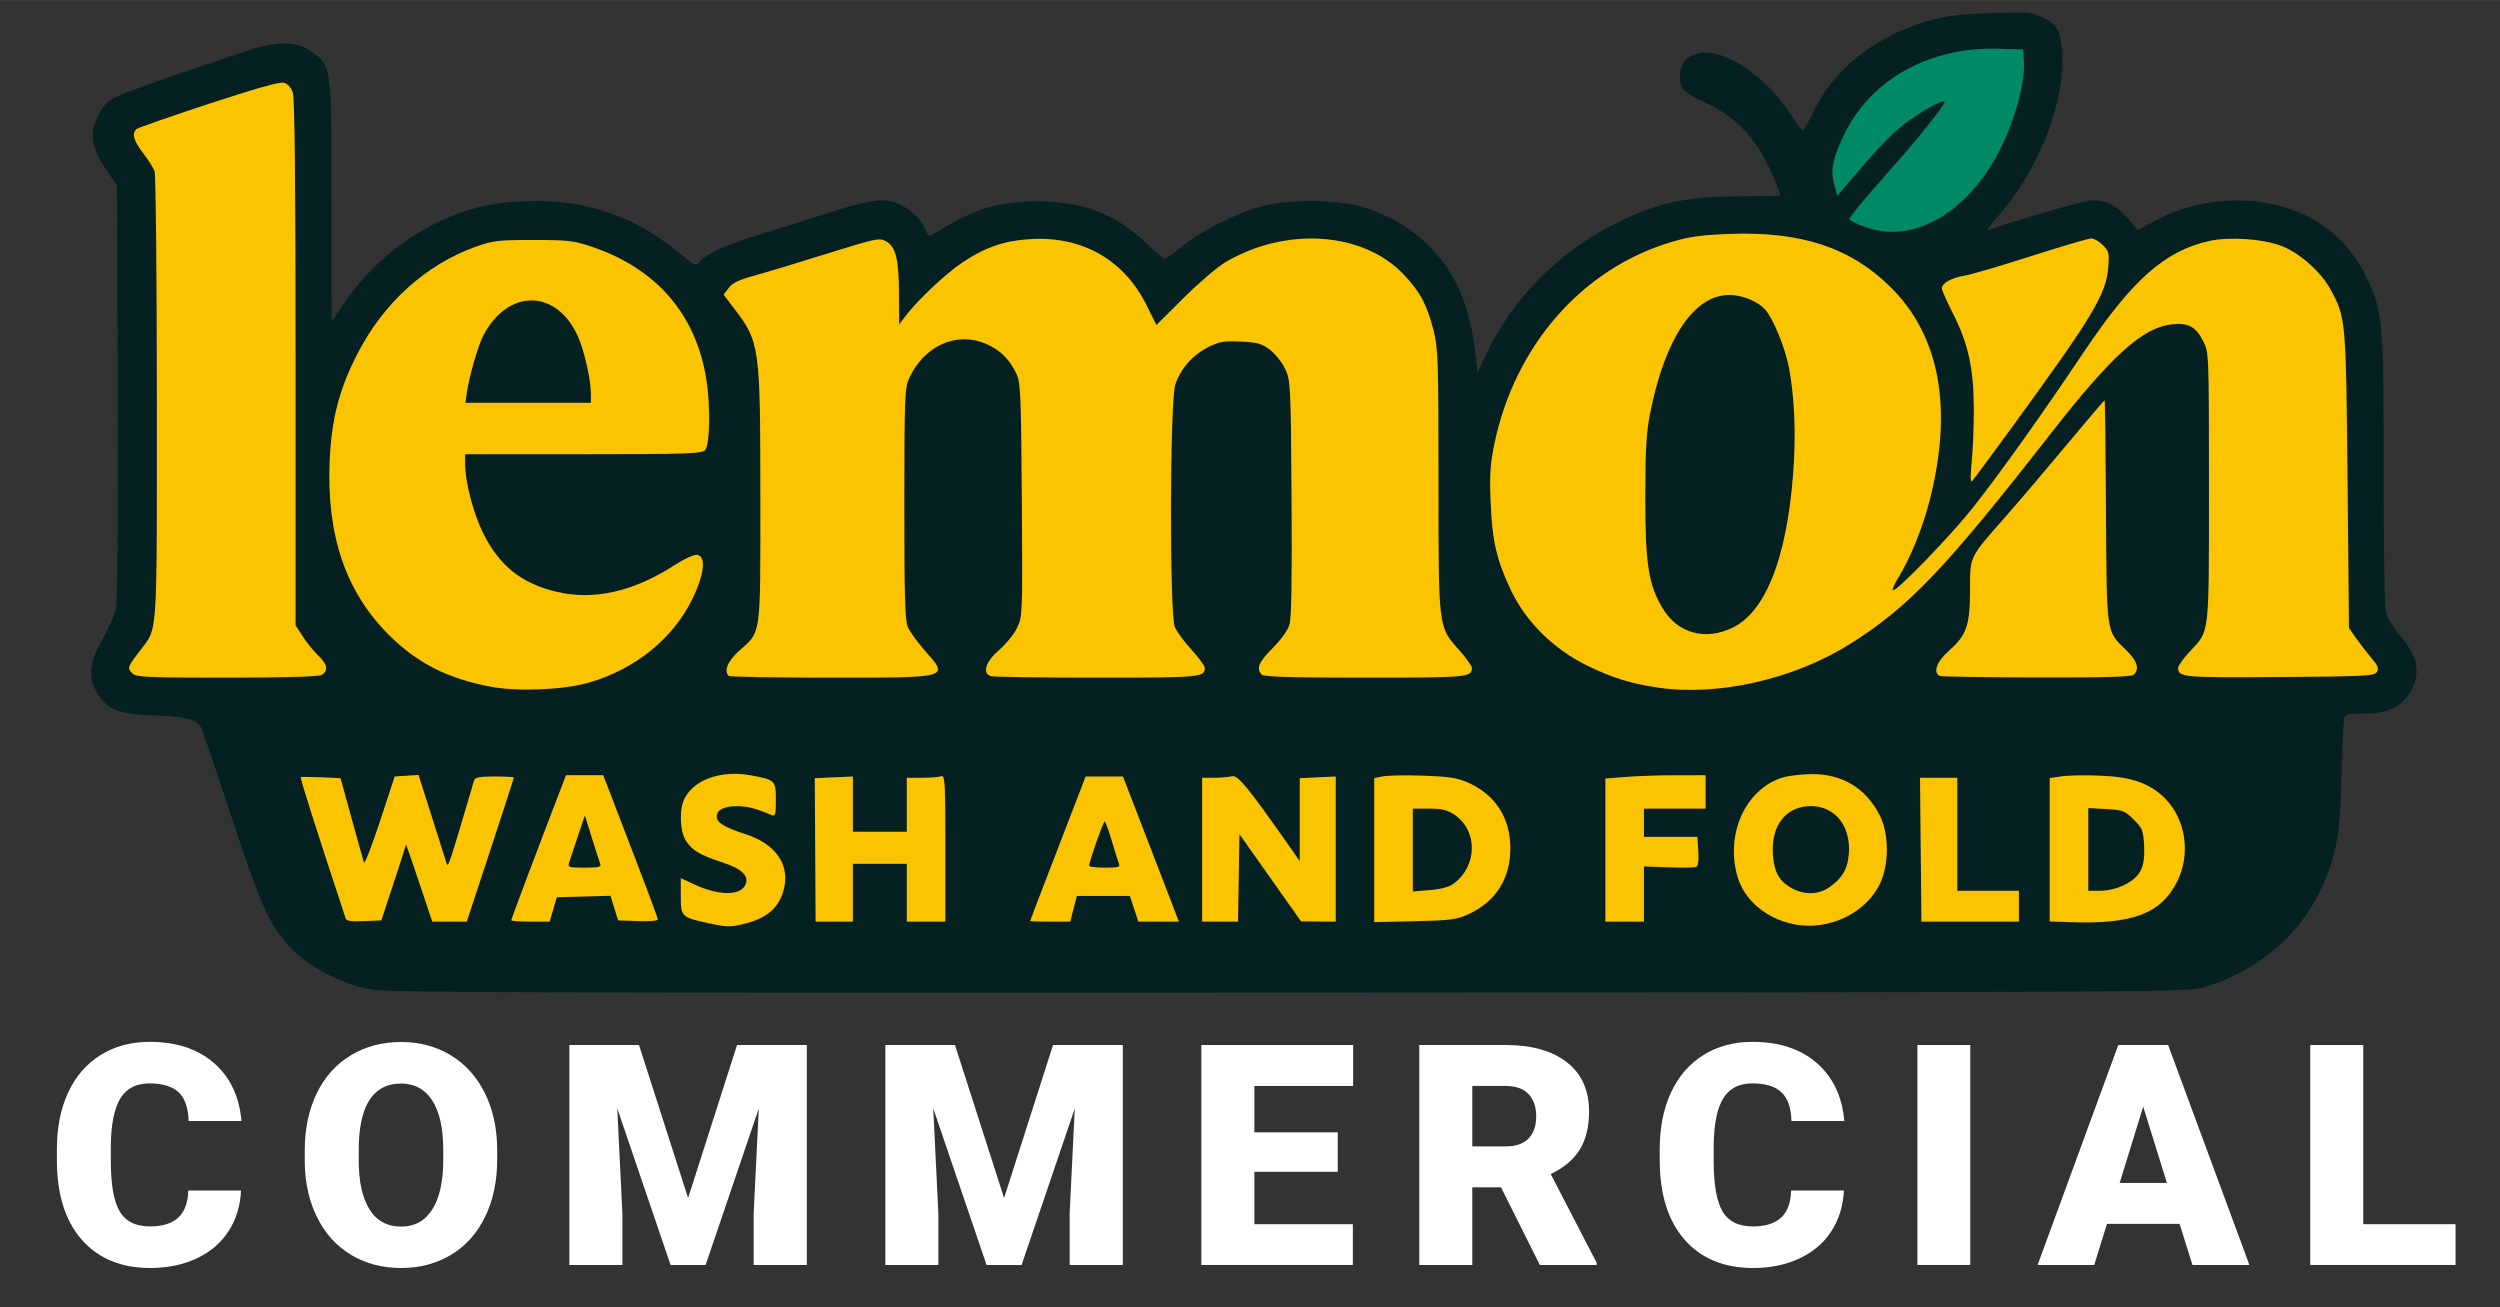
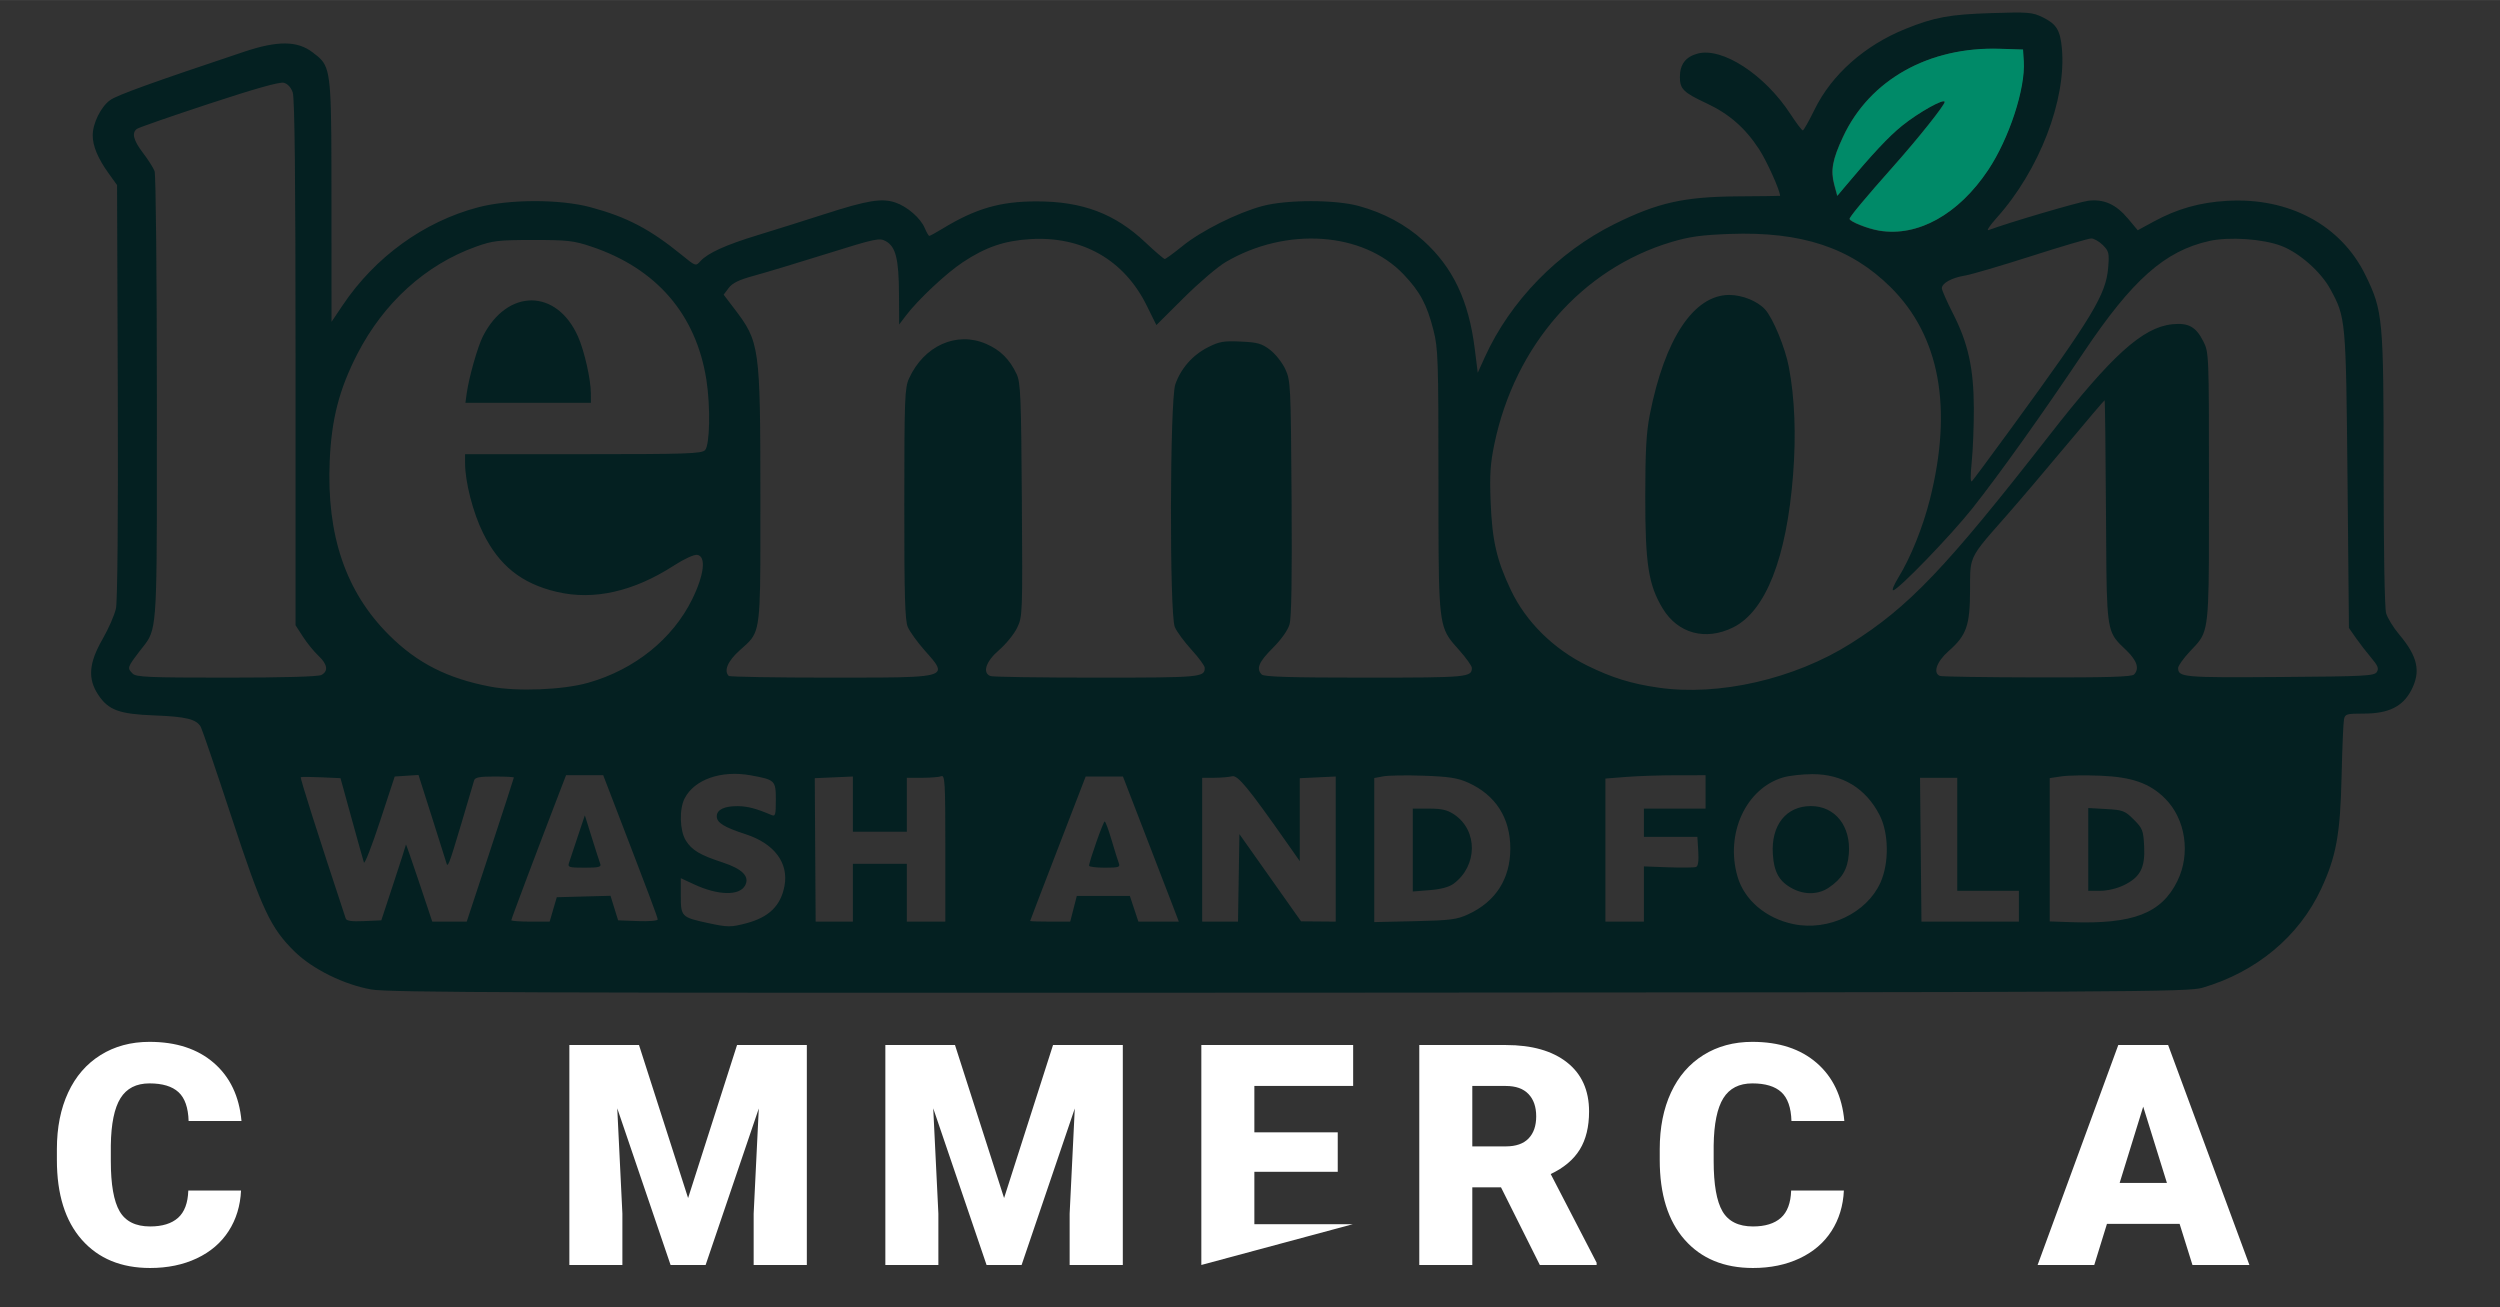
<svg xmlns="http://www.w3.org/2000/svg" width="849px" height="444px" viewBox="0 0 849.456 444.211">
  <rect x="0" y="0" width="849.456" height="444.211" fill="#333333" stroke="none" />
  <g id="44c3a1db-799f-4d6a-a339-edc1b3414281">
    <g style="">
      <g id="44c3a1db-799f-4d6a-a339-edc1b3414281-child-0">
        <path style="stroke: rgb(193,193,193); stroke-width: 0; stroke-dasharray: none; stroke-linecap: butt; stroke-dashoffset: 0; stroke-linejoin: miter; stroke-miterlimit: 4; fill: rgb(4,32,33); fill-rule: nonzero; opacity: 1;" transform="matrix(1.383 0 0 1.383 426.048 170.781) matrix(0.631 0 0 0.631 0 0)  translate(-507.134, -491.874)" d="M 163.50 681.42 C 152.83 679.53 140.62 673.50 133.67 666.70 C 124.27 657.49 120.96 650.44 109.04 614.21 C 103.06 596.05 97.70 580.31 97.13 579.24 C 95.49 576.19 91.45 575.18 78.95 574.71 C 65.33 574.20 61.12 572.65 57.17 566.68 C 53.02 560.41 53.50 554.31 58.85 545.02 C 61.18 540.97 63.53 535.60 64.07 533.08 C 64.68 530.24 64.95 497.99 64.78 448.36 L 64.50 368.22 L 61.21 363.65 C 57.03 357.82 54.99 352.94 55.02 348.78 C 55.05 344.09 58.26 337.66 61.84 335.12 C 64.55 333.18 78.32 328.22 114.00 316.30 C 127.04 311.94 134.70 312.01 140.61 316.52 C 142.03 317.60 143.17 318.45 144.09 319.50 C 147.99 323.94 147.96 331.83 147.98 374.49 L 148.00 421.48 L 152.36 414.99 C 165.00 396.19 183.94 382.48 205.00 376.90 C 217.18 373.67 237.02 373.65 248.91 376.86 C 263.08 380.68 272.00 385.36 284.53 395.57 C 289.80 399.86 289.81 399.87 291.65 397.83 C 294.50 394.68 301.50 391.50 314.05 387.68 C 320.35 385.76 332.02 382.09 340.00 379.52 C 356.60 374.17 362.19 373.25 367.45 374.98 C 372.13 376.53 377.37 381.08 379.00 385.00 C 379.68 386.65 380.48 388.00 380.76 388.00 C 381.05 388.00 383.35 386.74 385.89 385.20 C 398.81 377.34 408.35 374.57 422.50 374.57 C 440.37 374.56 453.00 379.32 464.87 390.52 C 468.65 394.08 472.05 397.00 472.43 397.00 C 472.80 397.00 475.90 394.74 479.31 391.98 C 486.65 386.02 500.74 378.97 510.50 376.37 C 519.93 373.85 538.85 373.85 548.00 376.37 C 557.75 379.05 566.20 383.59 573.14 389.87 C 584.64 400.27 590.77 413.17 593.12 431.89 L 594.30 441.29 L 597.06 435.21 C 606.97 413.37 625.52 394.33 647.50 383.41 C 664.24 375.10 674.52 372.78 695.25 372.62 C 704.46 372.56 712.00 372.46 712.00 372.41 C 712.04 370.40 706.87 358.91 703.84 354.25 C 698.43 345.96 692.15 340.48 683.33 336.36 C 674.40 332.19 673.00 330.81 673.00 326.15 C 673.00 321.24 675.23 318.28 679.89 317.03 C 689.50 314.44 706.04 325.21 716.06 340.59 C 718.36 344.11 720.52 346.97 720.87 346.93 C 721.22 346.89 723.29 343.22 725.47 338.76 C 732.13 325.19 744.94 313.83 760.78 307.43 C 772.07 302.87 777.99 301.78 794.19 301.26 C 808.65 300.80 810.22 300.93 814.19 302.85 C 819.62 305.49 821.09 307.86 821.74 315.06 C 823.54 334.96 812.96 362.45 796.38 380.94 C 793.70 383.94 792.25 386.10 793.16 385.76 C 800.62 382.94 828.42 374.76 832.02 374.32 C 838.11 373.59 842.82 375.71 847.49 381.30 L 851.27 385.81 L 857.38 382.49 C 866.62 377.46 875.34 374.98 886.00 374.36 C 910.18 372.93 930.48 383.84 939.98 403.38 C 946.73 417.25 947.00 420.12 947.00 479.21 C 947.00 510.19 947.40 532.90 947.97 534.91 C 948.51 536.78 950.78 540.48 953.02 543.14 C 960.35 551.83 961.60 557.66 957.70 565.04 C 954.38 571.31 948.88 574.00 939.36 574.00 C 932.57 574.00 932.00 574.16 931.57 576.25 C 931.31 577.49 930.89 587.50 930.64 598.50 C 930.13 621.00 928.55 629.66 922.65 642.32 C 914.04 660.79 897.46 674.59 876.50 680.74 C 870.83 682.40 851.39 682.51 521.00 682.67 C 223.43 682.81 170.31 682.62 163.50 681.42 Z M 664.58 563.89 C 688.05 567.32 717.58 560.56 739.47 546.75 C 762.18 532.44 776.36 517.57 817.00 465.47 C 841.20 434.45 853.20 423.62 864.71 422.41 C 870.95 421.76 873.93 423.38 876.75 428.97 C 879.00 433.42 879.00 433.47 879.00 485.74 C 879.00 531.88 879.21 539.95 875.51 545.33 C 874.51 546.79 873.22 548.06 871.56 549.83 C 869.05 552.51 867.00 555.39 867.00 556.23 C 867.00 559.86 868.93 560.03 906.51 559.76 C 939.87 559.52 943.38 559.34 944.36 557.80 C 945.21 556.44 944.78 555.34 942.20 552.30 C 940.42 550.21 937.74 546.73 936.23 544.58 L 933.50 540.65 L 932.95 483.08 C 932.34 420.26 932.30 419.84 926.26 408.74 C 922.59 401.99 914.25 394.63 907.25 391.93 C 900.05 389.16 886.91 388.26 879.13 389.99 C 861.80 393.85 849.12 405.10 830.10 433.50 C 813.99 457.56 797.61 480.53 786.96 494.00 C 778.59 504.59 757.90 526.00 756.03 526.00 C 755.47 526.00 756.39 523.77 758.06 521.05 C 762.84 513.29 767.63 501.40 770.37 490.50 C 779.32 454.89 774.16 426.96 755.12 408.05 C 739.55 392.58 720.31 386.21 692.30 387.25 C 681.36 387.66 676.68 388.31 669.71 390.39 C 634.95 400.77 608.77 430.63 600.78 469.00 C 599.18 476.69 598.90 480.98 599.31 491.50 C 599.90 506.65 601.64 514.22 607.24 526.00 C 613.08 538.29 623.86 548.92 637.00 555.35 C 646.67 560.08 653.99 562.35 664.58 563.89 Z M 302.67 559.33 C 303.03 559.70 320.94 560.00 342.47 560.00 C 372.77 560.00 383.14 560.09 384.06 557.19 C 384.56 555.61 382.27 553.15 378.87 549.31 C 376.05 546.11 373.13 542.05 372.37 540.28 C 371.28 537.71 371.00 528.07 371.02 492.28 C 371.04 451.10 371.19 447.18 372.87 443.50 C 378.66 430.79 391.34 425.08 402.82 430.02 C 408.40 432.42 412.03 436.02 414.78 441.87 C 416.29 445.09 416.52 450.62 416.79 490.84 C 417.09 535.53 417.06 536.23 414.94 540.62 C 413.76 543.07 410.58 546.97 407.89 549.29 C 402.76 553.71 401.31 558.14 404.58 559.39 C 405.45 559.73 424.04 560.00 445.88 560.00 C 486.51 560.00 488.00 559.87 488.00 556.19 C 488.00 555.41 485.68 552.24 482.84 549.14 C 480.01 546.04 477.08 542.05 476.34 540.28 C 474.24 535.25 474.40 452.11 476.53 445.87 C 478.64 439.68 483.27 434.40 489.26 431.37 C 493.66 429.14 495.33 428.85 501.99 429.15 C 508.61 429.45 510.17 429.90 513.45 432.39 C 515.53 433.98 518.20 437.36 519.37 439.89 C 521.43 444.35 521.51 446.02 521.81 490.00 C 522.02 521.23 521.77 536.68 521.01 539.28 C 520.34 541.58 517.78 545.18 514.45 548.50 C 509.01 553.95 507.94 556.54 510.20 558.80 C 511.09 559.69 521.42 560.00 550.50 560.00 C 590.45 560.00 592.00 559.86 592.00 556.21 C 592.00 555.45 589.74 552.28 586.97 549.18 C 585.30 547.30 583.98 545.86 582.93 544.23 C 578.92 538.00 579.00 529.14 579.00 482.98 C 579.00 436.13 578.85 431.75 577.06 424.74 C 574.49 414.67 571.83 409.72 565.36 402.93 C 549.59 386.41 519.74 384.36 496.17 398.18 C 493.05 400.01 485.70 406.28 479.84 412.12 L 469.17 422.73 L 465.41 415.13 C 456.62 397.34 440.34 388.04 420.12 389.26 C 409.98 389.87 402.70 392.36 393.76 398.29 C 387.30 402.57 376.35 412.85 371.68 419.00 L 369.02 422.50 L 368.95 410.50 C 368.88 396.97 367.69 392.24 363.85 390.08 C 361.36 388.69 359.95 388.99 340.85 394.96 C 329.66 398.47 316.92 402.31 312.55 403.50 C 306.64 405.11 304.09 406.34 302.64 408.29 L 300.68 410.90 L 304.72 416.20 C 314.76 429.36 314.96 430.80 314.98 489.85 C 315.00 532.01 315.23 540.03 311.45 544.98 C 310.32 546.46 308.83 547.66 306.88 549.42 C 302.28 553.55 300.67 557.34 302.67 559.33 Z M 209.88 563.51 C 220.34 565.50 238.13 564.79 247.98 561.99 C 266.01 556.87 280.82 544.97 288.43 529.49 C 293.14 519.90 293.95 512.71 290.37 512.20 C 289.14 512.02 285.32 513.77 281.37 516.33 C 265.61 526.51 250.12 530.01 235.73 526.61 C 222.00 523.38 213.27 516.40 206.99 503.66 C 203.06 495.70 200.00 483.76 200.00 476.41 L 200.00 473.00 L 245.93 473.00 C 286.35 473.00 292.05 472.81 293.43 471.43 C 295.31 469.55 295.60 454.42 293.96 444.00 C 289.94 418.53 274.49 400.65 249.17 392.17 C 242.29 389.86 239.96 389.60 226.50 389.60 C 212.85 389.61 210.84 389.85 204.17 392.23 C 184.68 399.21 168.30 414.04 158.04 434.01 C 150.99 447.75 148.00 459.30 147.30 475.60 C 146.04 504.61 153.53 526.60 170.39 543.41 C 181.33 554.32 193.14 560.33 209.88 563.51 Z M 70.57 558.43 C 71.94 559.80 76.66 560.00 107.14 560.00 C 129.35 560.00 142.84 559.62 144.07 558.96 C 146.87 557.46 146.44 554.79 142.87 551.44 C 141.14 549.82 138.44 546.50 136.87 544.05 L 134.00 539.61 L 134.00 437.45 C 134.00 365.74 133.67 334.36 132.90 332.14 C 132.20 330.14 130.92 328.77 129.39 328.38 C 127.78 327.98 118.09 330.71 100.24 336.59 C 85.53 341.44 72.94 345.82 72.25 346.33 C 70.12 347.89 70.85 350.79 74.61 355.71 C 76.59 358.31 78.62 361.49 79.11 362.78 C 79.61 364.09 80.00 403.30 80.00 451.60 C 80.00 530.48 80.34 539.50 76.32 545.70 C 75.47 547.02 74.41 548.21 73.11 549.93 C 68.47 556.06 68.41 556.26 70.57 558.43 Z M 693.77 540.43 C 683.04 545.77 672.21 542.86 666.29 533.04 C 660.76 523.88 659.50 515.73 659.52 489.50 C 659.53 471.60 659.93 464.50 661.31 457.50 C 667.12 427.99 678.42 411.00 692.24 411.00 C 697.31 411.00 703.25 413.41 706.19 416.66 C 709.28 420.07 714.01 431.56 715.43 439.08 C 717.73 451.21 718.29 465.55 717.07 481.07 C 714.54 513.46 706.43 534.12 693.77 540.43 Z M 774.25 559.34 C 774.94 559.62 791.95 559.88 812.05 559.92 C 839.23 559.98 848.91 559.69 849.80 558.80 C 852.01 556.59 851.03 553.44 846.92 549.45 C 845.02 547.62 843.59 546.33 842.50 544.80 C 838.99 539.83 839.11 532.28 838.90 495.19 C 838.77 471.43 838.53 452.00 838.37 452.00 C 838.21 452.00 831.50 459.89 823.45 469.54 C 815.41 479.18 804.98 491.45 800.28 496.79 C 791.29 507.00 787.95 510.59 786.71 514.80 C 785.90 517.56 785.99 520.58 785.98 525.90 C 785.95 539.73 784.62 543.52 777.64 549.66 C 772.97 553.77 771.42 558.20 774.25 559.34 Z M 750.50 386.01 C 765.53 388.51 781.35 379.72 792.89 362.47 C 801.05 350.27 807.49 330.66 806.80 320.08 L 806.50 315.50 L 797.51 315.21 C 769.89 314.31 746.78 327.28 736.44 349.50 C 732.31 358.36 731.54 362.57 733.02 368.07 L 734.20 372.47 L 736.70 369.48 C 747.85 356.16 754.13 349.44 759.38 345.20 C 765.84 339.98 776.00 334.31 776.00 335.92 C 776.00 337.17 765.64 350.17 756.06 360.94 C 745.27 373.09 739.00 380.60 739.00 381.41 C 739.00 382.46 745.99 385.26 750.50 386.01 Z M 786.63 476.00 C 786.07 481.53 786.11 484.15 786.74 483.50 C 787.28 482.95 794.19 473.62 802.11 462.77 C 833.77 419.36 838.92 410.82 839.76 400.34 C 840.22 394.70 840.04 393.95 837.68 391.58 C 836.25 390.16 834.23 389.00 833.18 389.00 C 832.12 389.00 821.60 392.10 809.78 395.89 C 797.97 399.67 786.33 403.09 783.90 403.48 C 778.87 404.29 775.00 406.43 775.00 408.39 C 775.00 409.13 776.94 413.53 779.30 418.17 C 785.25 429.82 787.39 439.52 787.45 455.00 C 787.48 461.88 787.11 471.33 786.63 476.00 Z M 717.27 655.98 C 730.86 658.78 745.77 651.64 751.10 639.79 C 754.52 632.15 754.37 620.53 750.75 613.50 C 745.38 603.06 736.27 597.53 724.50 597.58 C 720.65 597.60 715.61 598.16 713.29 598.83 C 698.74 603.06 690.58 620.72 695.44 637.46 C 698.11 646.63 706.52 653.77 717.27 655.98 Z M 554.00 599.09 L 554.00 655.18 L 569.75 654.83 C 583.59 654.52 586.11 654.20 590.50 652.19 C 601.28 647.25 606.98 638.36 606.98 626.50 C 606.98 614.62 601.23 605.67 590.50 600.86 C 586.47 599.06 583.14 598.54 573.29 598.19 C 566.58 597.96 559.49 598.06 557.54 598.43 L 554.00 599.09 Z M 825.25 655.21 C 849.47 656.06 860.51 651.80 866.70 639.21 C 871.93 628.56 869.92 615.07 861.92 607.07 C 856.00 601.15 849.05 598.69 836.83 598.19 C 830.96 597.95 824.10 598.06 821.58 598.44 L 817.00 599.12 L 817.00 654.92 Z M 153.54 653.80 C 153.85 654.73 155.86 655.01 160.68 654.80 L 167.39 654.50 L 172.17 640.00 C 174.80 632.03 176.97 625.28 176.99 625.00 C 177.01 624.72 179.32 631.36 182.13 639.75 L 187.23 655.00 L 200.65 655.00 L 209.83 627.15 C 214.87 611.83 219.00 599.12 219.00 598.90 C 219.00 598.68 215.62 598.50 211.49 598.50 C 205.67 598.50 203.88 598.84 203.53 600.00 C 195.45 627.39 193.80 633.00 193.10 632.88 C 192.92 632.85 192.80 632.42 192.65 631.89 C 192.43 631.13 189.91 623.16 187.06 614.20 L 181.87 597.90 L 177.24 598.20 L 172.61 598.50 L 166.86 615.98 C 163.70 625.59 160.89 632.79 160.62 631.98 C 160.35 631.16 158.19 623.45 155.82 614.83 L 151.50 599.15 L 144.00 598.81 C 139.88 598.62 136.29 598.60 136.04 598.77 C 135.69 599.01 142.41 620.15 153.54 653.80 Z M 487.00 599.00 L 487.00 655.00 L 500.95 655.00 L 501.50 620.93 L 525.50 654.89 L 539.00 655.00 L 539.00 598.50 L 532.00 598.83 L 525.00 599.16 L 525.00 631.45 L 519.75 623.97 C 504.82 602.70 500.79 597.82 498.61 598.41 C 497.45 598.72 494.36 598.98 491.75 598.99 L 487.00 599.00 Z M 336.33 627.08 L 336.50 655.00 L 343.75 655.00 L 351.00 655.00 L 351.00 632.50 L 372.00 632.50 L 372.00 655.00 L 387.00 655.00 L 387.00 626.39 C 387.00 600.72 386.84 597.85 385.42 598.39 C 384.55 598.73 381.17 599.00 377.92 599.00 L 372.00 599.00 L 372.00 620.00 L 351.00 620.00 L 351.00 609.25 L 351.00 598.50 L 343.58 598.83 L 336.16 599.15 Z M 218.00 654.45 C 218.00 654.75 221.36 655.00 225.47 655.00 L 232.94 655.00 L 234.32 650.25 L 235.71 645.50 L 246.17 645.22 L 256.63 644.94 L 258.11 649.72 L 259.59 654.50 L 267.30 654.79 C 271.56 654.95 275.00 654.67 275.00 654.16 C 275.00 653.34 272.17 645.82 257.35 607.25 L 253.79 598.00 L 239.32 598.00 L 236.72 604.75 C 228.05 627.29 218.00 653.98 218.00 654.45 Z M 420.02 654.75 C 420.01 654.89 423.51 655.00 427.81 655.00 L 435.62 655.00 L 438.18 645.00 L 458.84 645.00 L 462.16 655.00 L 477.91 655.00 L 475.52 648.75 C 474.21 645.31 469.31 632.60 464.64 620.50 L 456.15 598.50 L 441.64 598.50 L 430.84 626.50 C 424.90 641.90 420.03 654.61 420.02 654.75 Z M 294.33 655.50 C 302.30 657.23 303.50 657.24 309.58 655.62 C 318.36 653.28 322.93 648.80 324.37 641.11 C 326.05 632.14 320.40 624.59 309.27 620.98 C 300.80 618.22 298.00 616.49 298.00 614.01 C 298.00 611.42 300.94 609.99 306.18 610.04 C 310.00 610.08 313.29 610.94 319.25 613.47 C 320.81 614.14 321.00 613.52 321.00 607.64 C 321.00 600.01 320.75 599.77 311.21 598.04 C 299.78 595.97 289.32 599.62 285.50 607.00 C 283.35 611.16 283.57 619.57 285.93 623.38 C 288.28 627.18 291.42 629.06 300.29 631.96 C 308.01 634.49 310.90 637.45 309.04 640.92 C 306.86 645.01 298.56 644.84 289.24 640.52 L 284.00 638.09 L 284.00 645.01 C 284.00 653.02 284.29 653.32 294.33 655.50 Z M 248.98 449.25 L 249.00 453.00 L 200.13 453.00 L 200.65 449.25 C 201.54 442.95 204.92 431.07 206.97 427.06 C 216.49 408.39 235.71 408.50 244.01 427.27 C 246.46 432.83 248.96 443.86 248.98 449.25 Z M 644.00 599.30 L 644.00 655.00 L 659.00 655.00 L 659.00 644.25 L 659.00 633.50 L 668.52 633.85 C 673.76 634.04 678.60 633.98 679.28 633.73 C 680.10 633.41 680.39 631.42 680.16 627.63 L 679.81 622.00 L 659.00 622.00 L 659.00 611.00 L 683.00 611.00 L 683.00 598.00 L 671.75 598.01 C 665.56 598.01 656.79 598.30 652.25 598.65 L 644.00 599.30 Z M 766.78 627.00 L 767.06 655.00 L 805.00 655.00 L 805.00 643.00 L 781.00 643.00 L 781.00 599.00 L 766.50 599.00 Z M 731.01 641.75 C 727.02 644.46 721.79 644.65 717.07 642.25 C 711.76 639.54 709.65 635.91 709.19 628.66 C 708.48 617.45 714.39 610.01 724.00 610.01 C 733.47 610.01 739.67 617.86 738.78 628.69 C 738.28 634.68 736.16 638.25 731.01 641.75 Z M 584.87 640.26 C 583.15 641.54 579.94 642.40 575.62 642.74 L 569.00 643.27 L 569.00 611.00 L 575.35 611.00 C 580.29 611.00 582.46 611.50 585.10 613.27 C 594.41 619.49 594.29 633.29 584.87 640.26 Z M 845.78 640.86 C 843.20 642.11 839.42 643.00 836.68 643.00 L 832.00 643.00 L 832.00 610.77 L 839.02 611.17 C 845.54 611.54 846.29 611.83 849.73 615.27 C 853.16 618.70 853.46 619.46 853.77 625.73 C 854.18 634.06 852.24 637.74 845.78 640.86 Z M 252.64 632.51 C 253.11 633.74 252.04 634.00 246.54 634.00 C 240.41 634.00 239.91 633.84 240.48 632.08 C 240.81 631.02 242.34 626.43 243.87 621.88 L 246.64 613.61 L 249.36 622.32 C 250.85 627.11 252.33 631.69 252.64 632.51 Z M 454.54 632.25 C 455.14 633.80 454.51 634.00 449.11 634.00 C 445.75 634.00 442.99 633.66 442.97 633.25 C 442.91 631.82 448.48 616.00 449.04 616.00 C 449.35 616.00 450.56 619.26 451.73 623.25 C 452.91 627.24 454.17 631.29 454.54 632.25 Z" stroke-linecap="round" />
      </g>
      <g id="44c3a1db-799f-4d6a-a339-edc1b3414281-child-1">
        <path style="stroke: rgb(193,193,193); stroke-width: 0; stroke-dasharray: none; stroke-linecap: butt; stroke-dashoffset: 0; stroke-linejoin: miter; stroke-miterlimit: 4; fill: rgb(0,138,104); fill-rule: nonzero; opacity: 1;" transform="matrix(1.383 0 0 1.383 426.048 170.781) matrix(0.631 0 0 0.631 165.684 -89.06)  translate(-769.588, -350.798)" d="M 750.50 386.01 C 745.99 385.26 739.00 382.46 739.00 381.41 C 739.00 380.60 745.27 373.09 756.06 360.94 C 765.64 350.17 776.00 337.17 776.00 335.92 C 776.00 334.31 765.84 339.98 759.38 345.20 C 754.13 349.44 747.85 356.16 736.70 369.48 L 734.20 372.47 L 733.02 368.07 C 731.54 362.57 732.31 358.36 736.44 349.50 C 746.78 327.28 769.89 314.31 797.51 315.21 L 806.50 315.50 L 806.80 320.08 C 807.49 330.66 801.05 350.27 792.89 362.47 C 781.35 379.72 765.53 388.51 750.50 386.01 Z" stroke-linecap="round" />
      </g>
      <g id="44c3a1db-799f-4d6a-a339-edc1b3414281-child-2">
-         <path style="stroke: rgb(193,193,193); stroke-width: 0; stroke-dasharray: none; stroke-linecap: butt; stroke-dashoffset: 0; stroke-linejoin: miter; stroke-miterlimit: 4; fill: rgb(251,196,0); fill-rule: nonzero; opacity: 1;" transform="matrix(1.383 0 0 1.383 426.048 170.781) matrix(0.631 0 0 0.631 -0.1 0.445)  translate(-506.975, -492.579)" d="M 294.33 655.50 C 284.29 653.32 284.00 653.02 284.00 645.01 L 284.00 638.09 L 289.24 640.52 C 298.56 644.84 306.86 645.01 309.04 640.92 C 310.90 637.45 308.01 634.49 300.29 631.96 C 291.42 629.06 288.28 627.18 285.93 623.38 C 283.57 619.57 283.35 611.16 285.50 607.00 C 289.32 599.62 299.78 595.97 311.21 598.04 C 320.75 599.77 321.00 600.01 321.00 607.64 C 321.00 613.52 320.81 614.14 319.25 613.47 C 313.29 610.94 310.00 610.08 306.18 610.04 C 300.94 609.99 298.00 611.42 298.00 614.01 C 298.00 616.49 300.80 618.22 309.27 620.98 C 320.40 624.59 326.05 632.14 324.37 641.11 C 322.93 648.80 318.36 653.28 309.58 655.62 C 303.50 657.24 302.30 657.23 294.33 655.50 Z M 717.27 655.98 C 706.52 653.77 698.11 646.63 695.44 637.46 C 690.58 620.72 698.74 603.06 713.29 598.83 C 715.61 598.16 720.65 597.60 724.50 597.58 C 736.27 597.53 745.38 603.06 750.75 613.50 C 754.37 620.53 754.52 632.15 751.10 639.79 C 745.77 651.64 730.86 658.78 717.27 655.98 Z M 731.01 641.75 C 736.16 638.25 738.28 634.68 738.78 628.69 C 739.67 617.86 733.47 610.01 724.00 610.01 C 714.39 610.01 708.48 617.45 709.19 628.66 C 709.65 635.91 711.76 639.54 717.07 642.25 C 721.79 644.65 727.02 644.46 731.01 641.75 Z M 825.25 655.21 L 817.00 654.92 L 817.00 627.02 L 817.00 599.12 L 821.58 598.44 C 824.10 598.06 830.96 597.95 836.83 598.19 C 849.05 598.69 856.00 601.15 861.92 607.07 C 869.92 615.07 871.93 628.56 866.70 639.21 C 860.51 651.80 849.47 656.06 825.25 655.21 Z M 845.78 640.86 C 852.24 637.74 854.18 634.06 853.77 625.73 C 853.46 619.46 853.16 618.70 849.73 615.27 C 846.29 611.83 845.54 611.54 839.02 611.17 L 832.00 610.77 L 832.00 626.89 L 832.00 643.00 L 836.68 643.00 C 839.42 643.00 843.20 642.11 845.78 640.86 Z M 153.54 653.80 C 142.41 620.15 135.69 599.01 136.04 598.77 C 136.29 598.60 139.88 598.62 144.00 598.81 L 151.50 599.15 L 155.82 614.83 C 158.19 623.45 160.35 631.16 160.62 631.98 C 160.89 632.79 163.70 625.59 166.86 615.98 L 172.61 598.50 L 177.24 598.20 L 181.87 597.90 L 187.06 614.20 C 189.91 623.16 192.43 631.13 192.65 631.89 C 193.38 634.44 193.32 634.62 203.53 600.00 C 203.88 598.84 205.67 598.50 211.49 598.50 C 215.62 598.50 219.00 598.68 219.00 598.90 C 219.00 599.12 214.87 611.83 209.83 627.15 L 200.65 655.00 L 193.94 655.00 L 187.23 655.00 L 182.13 639.75 C 179.32 631.36 177.01 624.72 176.99 625.00 C 176.97 625.28 174.80 632.03 172.17 640.00 L 167.39 654.50 L 160.68 654.80 C 155.86 655.01 153.85 654.73 153.54 653.80 Z M 218.00 654.45 C 218.00 653.98 228.05 627.29 236.72 604.75 L 239.32 598.00 L 246.55 598.00 L 253.79 598.00 L 257.35 607.25 C 272.17 645.82 275.00 653.34 275.00 654.16 C 275.00 654.67 271.56 654.95 267.30 654.79 L 259.59 654.50 L 258.11 649.72 L 256.63 644.94 L 246.17 645.22 L 235.71 645.50 L 234.32 650.25 L 232.94 655.00 L 225.47 655.00 C 221.36 655.00 218.00 654.75 218.00 654.45 Z M 252.64 632.51 C 252.33 631.69 250.85 627.11 249.36 622.32 L 246.64 613.61 L 243.87 621.88 C 242.34 626.43 240.81 631.02 240.48 632.08 C 239.91 633.84 240.41 634.00 246.54 634.00 C 252.04 634.00 253.11 633.74 252.64 632.51 Z M 336.33 627.08 L 336.16 599.15 L 343.58 598.83 L 351.00 598.50 L 351.00 609.25 L 351.00 620.00 L 361.50 620.00 L 372.00 620.00 L 372.00 609.50 L 372.00 599.00 L 377.92 599.00 C 381.17 599.00 384.55 598.73 385.42 598.39 C 386.84 597.85 387.00 600.72 387.00 626.39 L 387.00 655.00 L 379.50 655.00 L 372.00 655.00 L 372.00 643.75 L 372.00 632.50 L 361.50 632.50 L 351.00 632.50 L 351.00 643.75 L 351.00 655.00 L 343.75 655.00 L 336.50 655.00 L 336.33 627.08 Z M 420.02 654.75 C 420.03 654.61 424.90 641.90 430.84 626.50 L 441.64 598.50 L 448.89 598.50 L 456.15 598.50 L 464.64 620.50 C 469.31 632.60 474.21 645.31 475.52 648.75 L 477.91 655.00 L 470.04 655.00 L 462.16 655.00 L 460.50 650.00 L 458.84 645.00 L 448.51 645.00 L 438.18 645.00 L 436.90 650.00 L 435.62 655.00 L 427.81 655.00 C 423.51 655.00 420.01 654.89 420.02 654.75 Z M 454.54 632.25 C 454.17 631.29 452.91 627.24 451.73 623.25 C 450.56 619.26 449.35 616.00 449.04 616.00 C 448.48 616.00 442.91 631.82 442.97 633.25 C 442.99 633.66 445.75 634.00 449.11 634.00 C 454.51 634.00 455.14 633.80 454.54 632.25 Z M 487.00 627.00 L 487.00 599.00 L 491.75 598.99 C 494.36 598.98 497.45 598.72 498.61 598.41 C 500.79 597.82 504.82 602.70 519.75 623.97 L 525.00 631.45 L 525.00 615.31 L 525.00 599.16 L 532.00 598.83 L 539.00 598.50 L 539.00 626.75 L 539.00 655.00 L 532.25 654.94 L 525.50 654.89 L 513.50 637.91 L 501.50 620.93 L 501.23 637.97 L 500.95 655.00 L 493.98 655.00 L 487.00 655.00 L 487.00 627.00 Z M 554.00 627.13 L 554.00 599.09 L 557.54 598.43 C 559.49 598.06 566.58 597.96 573.29 598.19 C 583.14 598.54 586.47 599.06 590.50 600.86 C 601.23 605.67 606.98 614.62 606.98 626.50 C 606.98 638.36 601.28 647.25 590.50 652.19 C 586.11 654.20 583.59 654.52 569.75 654.83 L 554.00 655.18 L 554.00 627.13 Z M 584.87 640.26 C 594.29 633.29 594.41 619.49 585.10 613.27 C 582.46 611.50 580.29 611.00 575.35 611.00 L 569.00 611.00 L 569.00 627.14 L 569.00 643.27 L 575.62 642.74 C 579.94 642.40 583.15 641.54 584.87 640.26 Z M 644.00 627.15 L 644.00 599.30 L 652.25 598.65 C 656.79 598.30 665.56 598.01 671.75 598.01 L 683.00 598.00 L 683.00 604.50 L 683.00 611.00 L 671.00 611.00 L 659.00 611.00 L 659.00 616.50 L 659.00 622.00 L 669.41 622.00 L 679.81 622.00 L 680.16 627.63 C 680.39 631.42 680.10 633.41 679.28 633.73 C 678.60 633.98 673.76 634.04 668.52 633.85 L 659.00 633.50 L 659.00 644.25 L 659.00 655.00 L 651.50 655.00 L 644.00 655.00 L 644.00 627.15 Z M 766.78 627.00 L 766.50 599.00 L 773.75 599.00 L 781.00 599.00 L 781.00 621.00 L 781.00 643.00 L 793.00 643.00 L 805.00 643.00 L 805.00 649.00 L 805.00 655.00 L 786.03 655.00 L 767.06 655.00 L 766.78 627.00 Z M 209.88 563.51 C 193.14 560.33 181.33 554.32 170.39 543.41 C 153.53 526.60 146.04 504.61 147.30 475.60 C 148.00 459.30 150.99 447.75 158.04 434.01 C 168.30 414.04 184.68 399.21 204.17 392.23 C 210.84 389.85 212.85 389.61 226.50 389.60 C 239.96 389.60 242.29 389.86 249.17 392.17 C 274.49 400.65 289.94 418.53 293.96 444.00 C 295.60 454.42 295.31 469.55 293.43 471.43 C 292.05 472.81 286.35 473.00 245.93 473.00 L 200.00 473.00 L 200.00 476.41 C 200.00 483.76 203.06 495.70 206.99 503.66 C 213.27 516.40 222.00 523.38 235.73 526.61 C 250.12 530.01 265.61 526.51 281.37 516.33 C 285.32 513.77 289.14 512.02 290.37 512.20 C 293.95 512.71 293.14 519.90 288.43 529.49 C 280.82 544.97 266.01 556.87 247.98 561.99 C 238.13 564.79 220.34 565.50 209.88 563.51 Z M 248.98 449.25 C 248.96 443.86 246.46 432.83 244.01 427.27 C 235.71 408.50 216.49 408.39 206.97 427.06 C 204.92 431.07 201.54 442.95 200.65 449.25 L 200.13 453.00 L 224.56 453.00 L 249.00 453.00 L 248.98 449.25 Z M 664.58 563.89 C 653.99 562.35 646.67 560.08 637.00 555.35 C 623.86 548.92 613.08 538.29 607.24 526.00 C 601.64 514.22 599.90 506.65 599.31 491.50 C 598.90 480.98 599.18 476.69 600.78 469.00 C 608.77 430.63 634.95 400.77 669.71 390.39 C 676.68 388.31 681.36 387.66 692.30 387.25 C 720.31 386.21 739.55 392.58 755.12 408.05 C 774.16 426.96 779.32 454.89 770.37 490.50 C 767.63 501.40 762.84 513.29 758.06 521.05 C 756.39 523.77 755.47 526.00 756.03 526.00 C 757.90 526.00 778.59 504.59 786.96 494.00 C 797.61 480.53 813.99 457.56 830.10 433.50 C 849.12 405.10 861.80 393.85 879.13 389.99 C 886.91 388.26 900.05 389.16 907.25 391.93 C 914.25 394.63 922.59 401.99 926.26 408.74 C 932.30 419.84 932.34 420.26 932.95 483.08 L 933.50 540.65 L 936.23 544.58 C 937.74 546.73 940.42 550.21 942.20 552.30 C 944.78 555.34 945.21 556.44 944.36 557.80 C 943.38 559.34 939.87 559.52 906.51 559.76 C 868.93 560.03 867.00 559.86 867.00 556.23 C 867.00 555.39 869.05 552.51 871.56 549.83 C 879.33 541.52 879.00 544.40 879.00 485.74 C 879.00 433.47 879.00 433.42 876.75 428.97 C 873.93 423.38 870.95 421.76 864.71 422.41 C 853.20 423.62 841.20 434.45 817.00 465.47 C 776.36 517.57 762.18 532.44 739.47 546.75 C 717.58 560.56 688.05 567.32 664.58 563.89 Z M 693.77 540.43 C 706.43 534.12 714.54 513.46 717.07 481.07 C 718.29 465.55 717.73 451.21 715.43 439.08 C 714.01 431.56 709.28 420.07 706.19 416.66 C 703.25 413.41 697.31 411.00 692.24 411.00 C 678.42 411.00 667.12 427.99 661.31 457.50 C 659.93 464.50 659.53 471.60 659.52 489.50 C 659.50 515.73 660.76 523.88 666.29 533.04 C 672.21 542.86 683.04 545.77 693.77 540.43 Z M 70.57 558.43 C 68.41 556.26 68.47 556.06 73.11 549.93 C 80.50 540.17 80.00 547.32 80.00 451.60 C 80.00 403.30 79.61 364.09 79.11 362.78 C 78.62 361.49 76.59 358.31 74.61 355.71 C 70.85 350.79 70.12 347.89 72.25 346.33 C 72.94 345.82 85.53 341.44 100.24 336.59 C 118.09 330.71 127.78 327.98 129.39 328.38 C 130.92 328.77 132.20 330.14 132.90 332.14 C 133.67 334.36 134.00 365.74 134.00 437.45 L 134.00 539.61 L 136.87 544.05 C 138.44 546.50 141.14 549.82 142.87 551.44 C 146.44 554.79 146.87 557.46 144.07 558.96 C 142.84 559.62 129.35 560.00 107.14 560.00 C 76.66 560.00 71.94 559.80 70.57 558.43 Z M 302.67 559.33 C 300.67 557.34 302.28 553.55 306.88 549.42 C 315.39 541.77 315.00 544.59 314.98 489.85 C 314.96 430.80 314.76 429.36 304.72 416.20 L 300.68 410.90 L 302.64 408.29 C 304.09 406.34 306.64 405.11 312.55 403.50 C 316.92 402.31 329.66 398.47 340.85 394.96 C 359.95 388.99 361.36 388.69 363.85 390.08 C 367.69 392.24 368.88 396.97 368.95 410.50 L 369.02 422.50 L 371.68 419.00 C 376.35 412.85 387.30 402.57 393.76 398.29 C 402.70 392.36 409.98 389.87 420.12 389.26 C 440.34 388.04 456.62 397.34 465.41 415.13 L 469.17 422.73 L 479.84 412.12 C 485.70 406.28 493.05 400.01 496.17 398.18 C 519.74 384.36 549.59 386.41 565.36 402.93 C 571.83 409.72 574.49 414.67 577.06 424.74 C 578.85 431.75 579.00 436.13 579.00 482.98 C 579.00 541.15 578.87 540.09 586.97 549.18 C 589.74 552.28 592.00 555.45 592.00 556.21 C 592.00 559.86 590.45 560.00 550.50 560.00 C 521.42 560.00 511.09 559.69 510.20 558.80 C 507.94 556.54 509.01 553.95 514.45 548.50 C 517.78 545.18 520.34 541.58 521.01 539.28 C 521.77 536.68 522.02 521.23 521.81 490.00 C 521.51 446.02 521.43 444.35 519.37 439.89 C 518.20 437.36 515.53 433.98 513.45 432.39 C 510.17 429.90 508.61 429.45 501.99 429.15 C 495.33 428.85 493.66 429.14 489.26 431.37 C 483.27 434.40 478.64 439.68 476.53 445.87 C 474.40 452.11 474.24 535.25 476.34 540.28 C 477.08 542.05 480.01 546.04 482.84 549.14 C 485.68 552.24 488.00 555.41 488.00 556.19 C 488.00 559.87 486.51 560.00 445.88 560.00 C 424.04 560.00 405.45 559.73 404.58 559.39 C 401.31 558.14 402.76 553.71 407.89 549.29 C 410.58 546.97 413.76 543.07 414.94 540.62 C 417.06 536.23 417.09 535.53 416.79 490.84 C 416.52 450.62 416.29 445.09 414.78 441.87 C 412.03 436.02 408.40 432.42 402.82 430.02 C 391.34 425.08 378.66 430.79 372.87 443.50 C 371.19 447.18 371.04 451.10 371.02 492.28 C 371.00 528.07 371.28 537.71 372.37 540.28 C 373.13 542.05 376.05 546.11 378.87 549.31 C 388.50 560.22 389.25 560.00 342.47 560.00 C 320.94 560.00 303.03 559.70 302.67 559.33 Z M 774.25 559.34 C 771.42 558.20 772.97 553.77 777.64 549.66 C 784.62 543.52 785.95 539.73 785.98 525.90 C 786.00 512.46 785.41 513.68 800.28 496.79 C 804.98 491.45 815.41 479.18 823.45 469.54 C 831.50 459.89 838.21 452.00 838.37 452.00 C 838.53 452.00 838.77 471.43 838.90 495.19 C 839.18 543.72 838.88 541.67 846.92 549.45 C 851.03 553.44 852.01 556.59 849.80 558.80 C 848.91 559.69 839.23 559.98 812.05 559.92 C 791.95 559.88 774.94 559.62 774.25 559.34 Z M 786.63 476.00 C 787.11 471.33 787.48 461.88 787.45 455.00 C 787.39 439.52 785.25 429.82 779.30 418.17 C 776.94 413.53 775.00 409.13 775.00 408.39 C 775.00 406.43 778.87 404.29 783.90 403.48 C 786.33 403.09 797.97 399.67 809.78 395.89 C 821.60 392.10 832.12 389.00 833.18 389.00 C 834.23 389.00 836.25 390.16 837.68 391.58 C 840.04 393.95 840.22 394.70 839.76 400.34 C 838.92 410.82 833.77 419.36 802.11 462.77 C 794.19 473.62 787.28 482.95 786.74 483.50 C 786.11 484.15 786.07 481.53 786.63 476.00 Z" stroke-linecap="round" />
-       </g>
+         </g>
    </g>
  </g>
  <g style="" id="efad3b80-053b-474e-baad-5c5572f292d0">
    <g style="">
      <path d="M-235.719 5.286Q-235.965 10.63 -238.602 14.726Q-241.239 18.821 -246.002 21.071Q-250.766 23.321 -256.883 23.321Q-266.973 23.321 -272.774 16.747Q-278.575 10.173 -278.575 -1.816L-278.575 -4.347Q-278.575 -11.87 -275.955 -17.513Q-273.336 -23.155 -268.414 -26.232Q-263.493 -29.308 -257.024 -29.308Q-247.707 -29.308 -242.047 -24.403Q-236.387 -19.499 -235.614 -10.886L-247.918 -10.886Q-248.059 -15.562 -250.274 -17.601Q-252.489 -19.64 -257.024 -19.64Q-261.629 -19.64 -263.774 -16.194Q-265.918 -12.749 -266.024 -5.191L-266.024 -1.569Q-266.024 6.622 -263.967 10.138Q-261.91 13.653 -256.883 13.653Q-252.629 13.653 -250.379 11.649Q-248.129 9.645 -247.989 5.286Z" fill="rgb(255, 255, 255)" transform="matrix(1.46 0 0 1.46 426.048 396.779) translate(0 0)" />
-       <path d="M-176.103 -1.921Q-176.103 5.567 -178.88 11.333Q-181.657 17.099 -186.773 20.21Q-191.888 23.321 -198.427 23.321Q-204.966 23.321 -210.028 20.315Q-215.091 17.309 -217.921 11.72Q-220.751 6.13 -220.892 -1.112L-220.892 -3.995Q-220.892 -11.519 -218.132 -17.267Q-215.372 -23.015 -210.222 -26.144Q-205.071 -29.273 -198.497 -29.273Q-191.993 -29.273 -186.896 -26.179Q-181.798 -23.085 -178.968 -17.372Q-176.138 -11.659 -176.103 -4.276ZM-188.653 -4.066Q-188.653 -11.694 -191.202 -15.649Q-193.751 -19.605 -198.497 -19.605Q-207.778 -19.605 -208.306 -5.683L-208.341 -1.921Q-208.341 5.602 -205.845 9.645Q-203.349 13.688 -198.427 13.688Q-193.751 13.688 -191.22 9.716Q-188.689 5.743 -188.653 -1.71Z" fill="rgb(255, 255, 255)" transform="matrix(1.46 0 0 1.46 426.048 396.779) translate(0 0)" />
      <path d="M-143.1 -28.569L-131.674 7.044L-120.283 -28.569L-104.041 -28.569L-104.041 22.618L-116.416 22.618L-116.416 10.665L-115.221 -13.804L-127.596 22.618L-135.752 22.618L-148.162 -13.839L-146.967 10.665L-146.967 22.618L-159.307 22.618L-159.307 -28.569Z" fill="rgb(255, 255, 255)" transform="matrix(1.46 0 0 1.46 426.048 396.779) translate(0 0)" />
      <path d="M-69.561 -28.569L-58.136 7.044L-46.745 -28.569L-30.503 -28.569L-30.503 22.618L-42.878 22.618L-42.878 10.665L-41.682 -13.804L-54.057 22.618L-62.214 22.618L-74.624 -13.839L-73.428 10.665L-73.428 22.618L-85.768 22.618L-85.768 -28.569Z" fill="rgb(255, 255, 255)" transform="matrix(1.46 0 0 1.46 426.048 396.779) translate(0 0)" />
-       <path d="M19.516 0.927L0.11 0.927L0.11 13.126L23.032 13.126L23.032 22.618L-12.23 22.618L-12.23 -28.569L23.102 -28.569L23.102 -19.042L0.11 -19.042L0.11 -8.249L19.516 -8.249Z" fill="rgb(255, 255, 255)" transform="matrix(1.46 0 0 1.46 426.048 396.779) translate(0 0)" />
+       <path d="M19.516 0.927L0.11 0.927L0.11 13.126L23.032 13.126L-12.23 22.618L-12.23 -28.569L23.102 -28.569L23.102 -19.042L0.11 -19.042L0.11 -8.249L19.516 -8.249Z" fill="rgb(255, 255, 255)" transform="matrix(1.46 0 0 1.46 426.048 396.779) translate(0 0)" />
      <path d="M57.511 4.548L50.832 4.548L50.832 22.618L38.492 22.618L38.492 -28.569L58.636 -28.569Q67.742 -28.569 72.875 -24.526Q78.007 -20.483 78.007 -13.101Q78.007 -7.757 75.845 -4.241Q73.683 -0.726 69.078 1.454L79.765 22.091L79.765 22.618L66.546 22.618ZM50.832 -4.98L58.636 -4.98Q62.152 -4.98 63.927 -6.825Q65.703 -8.671 65.703 -11.976Q65.703 -15.28 63.91 -17.161Q62.117 -19.042 58.636 -19.042L50.832 -19.042Z" fill="rgb(255, 255, 255)" transform="matrix(1.46 0 0 1.46 426.048 396.779) translate(0 0)" />
      <path d="M137.307 5.286Q137.061 10.63 134.425 14.726Q131.788 18.821 127.024 21.071Q122.261 23.321 116.143 23.321Q106.053 23.321 100.253 16.747Q94.452 10.173 94.452 -1.816L94.452 -4.347Q94.452 -11.87 97.071 -17.513Q99.69 -23.155 104.612 -26.232Q109.534 -29.308 116.003 -29.308Q125.319 -29.308 130.979 -24.403Q136.639 -19.499 137.413 -10.886L125.108 -10.886Q124.968 -15.562 122.753 -17.601Q120.538 -19.64 116.003 -19.64Q111.397 -19.64 109.253 -16.194Q107.108 -12.749 107.003 -5.191L107.003 -1.569Q107.003 6.622 109.059 10.138Q111.116 13.653 116.143 13.653Q120.397 13.653 122.647 11.649Q124.897 9.645 125.038 5.286Z" fill="rgb(255, 255, 255)" transform="matrix(1.46 0 0 1.46 426.048 396.779) translate(0 0)" />
-       <path d="M166.725 22.618L154.42 22.618L154.42 -28.569L166.725 -28.569Z" fill="rgb(255, 255, 255)" transform="matrix(1.46 0 0 1.46 426.048 396.779) translate(0 0)" />
      <path d="M215.443 13.056L198.532 13.056L195.579 22.618L182.396 22.618L201.169 -28.569L212.771 -28.569L231.685 22.618L218.431 22.618ZM201.486 3.528L212.489 3.528L206.97 -14.226Z" fill="rgb(255, 255, 255)" transform="matrix(1.46 0 0 1.46 426.048 396.779) translate(0 0)" />
-       <path d="M258.184 13.126L279.664 13.126L279.664 22.618L245.844 22.618L245.844 -28.569L258.184 -28.569Z" fill="rgb(255, 255, 255)" transform="matrix(1.46 0 0 1.46 426.048 396.779) translate(0 0)" />
    </g>
  </g>
</svg>